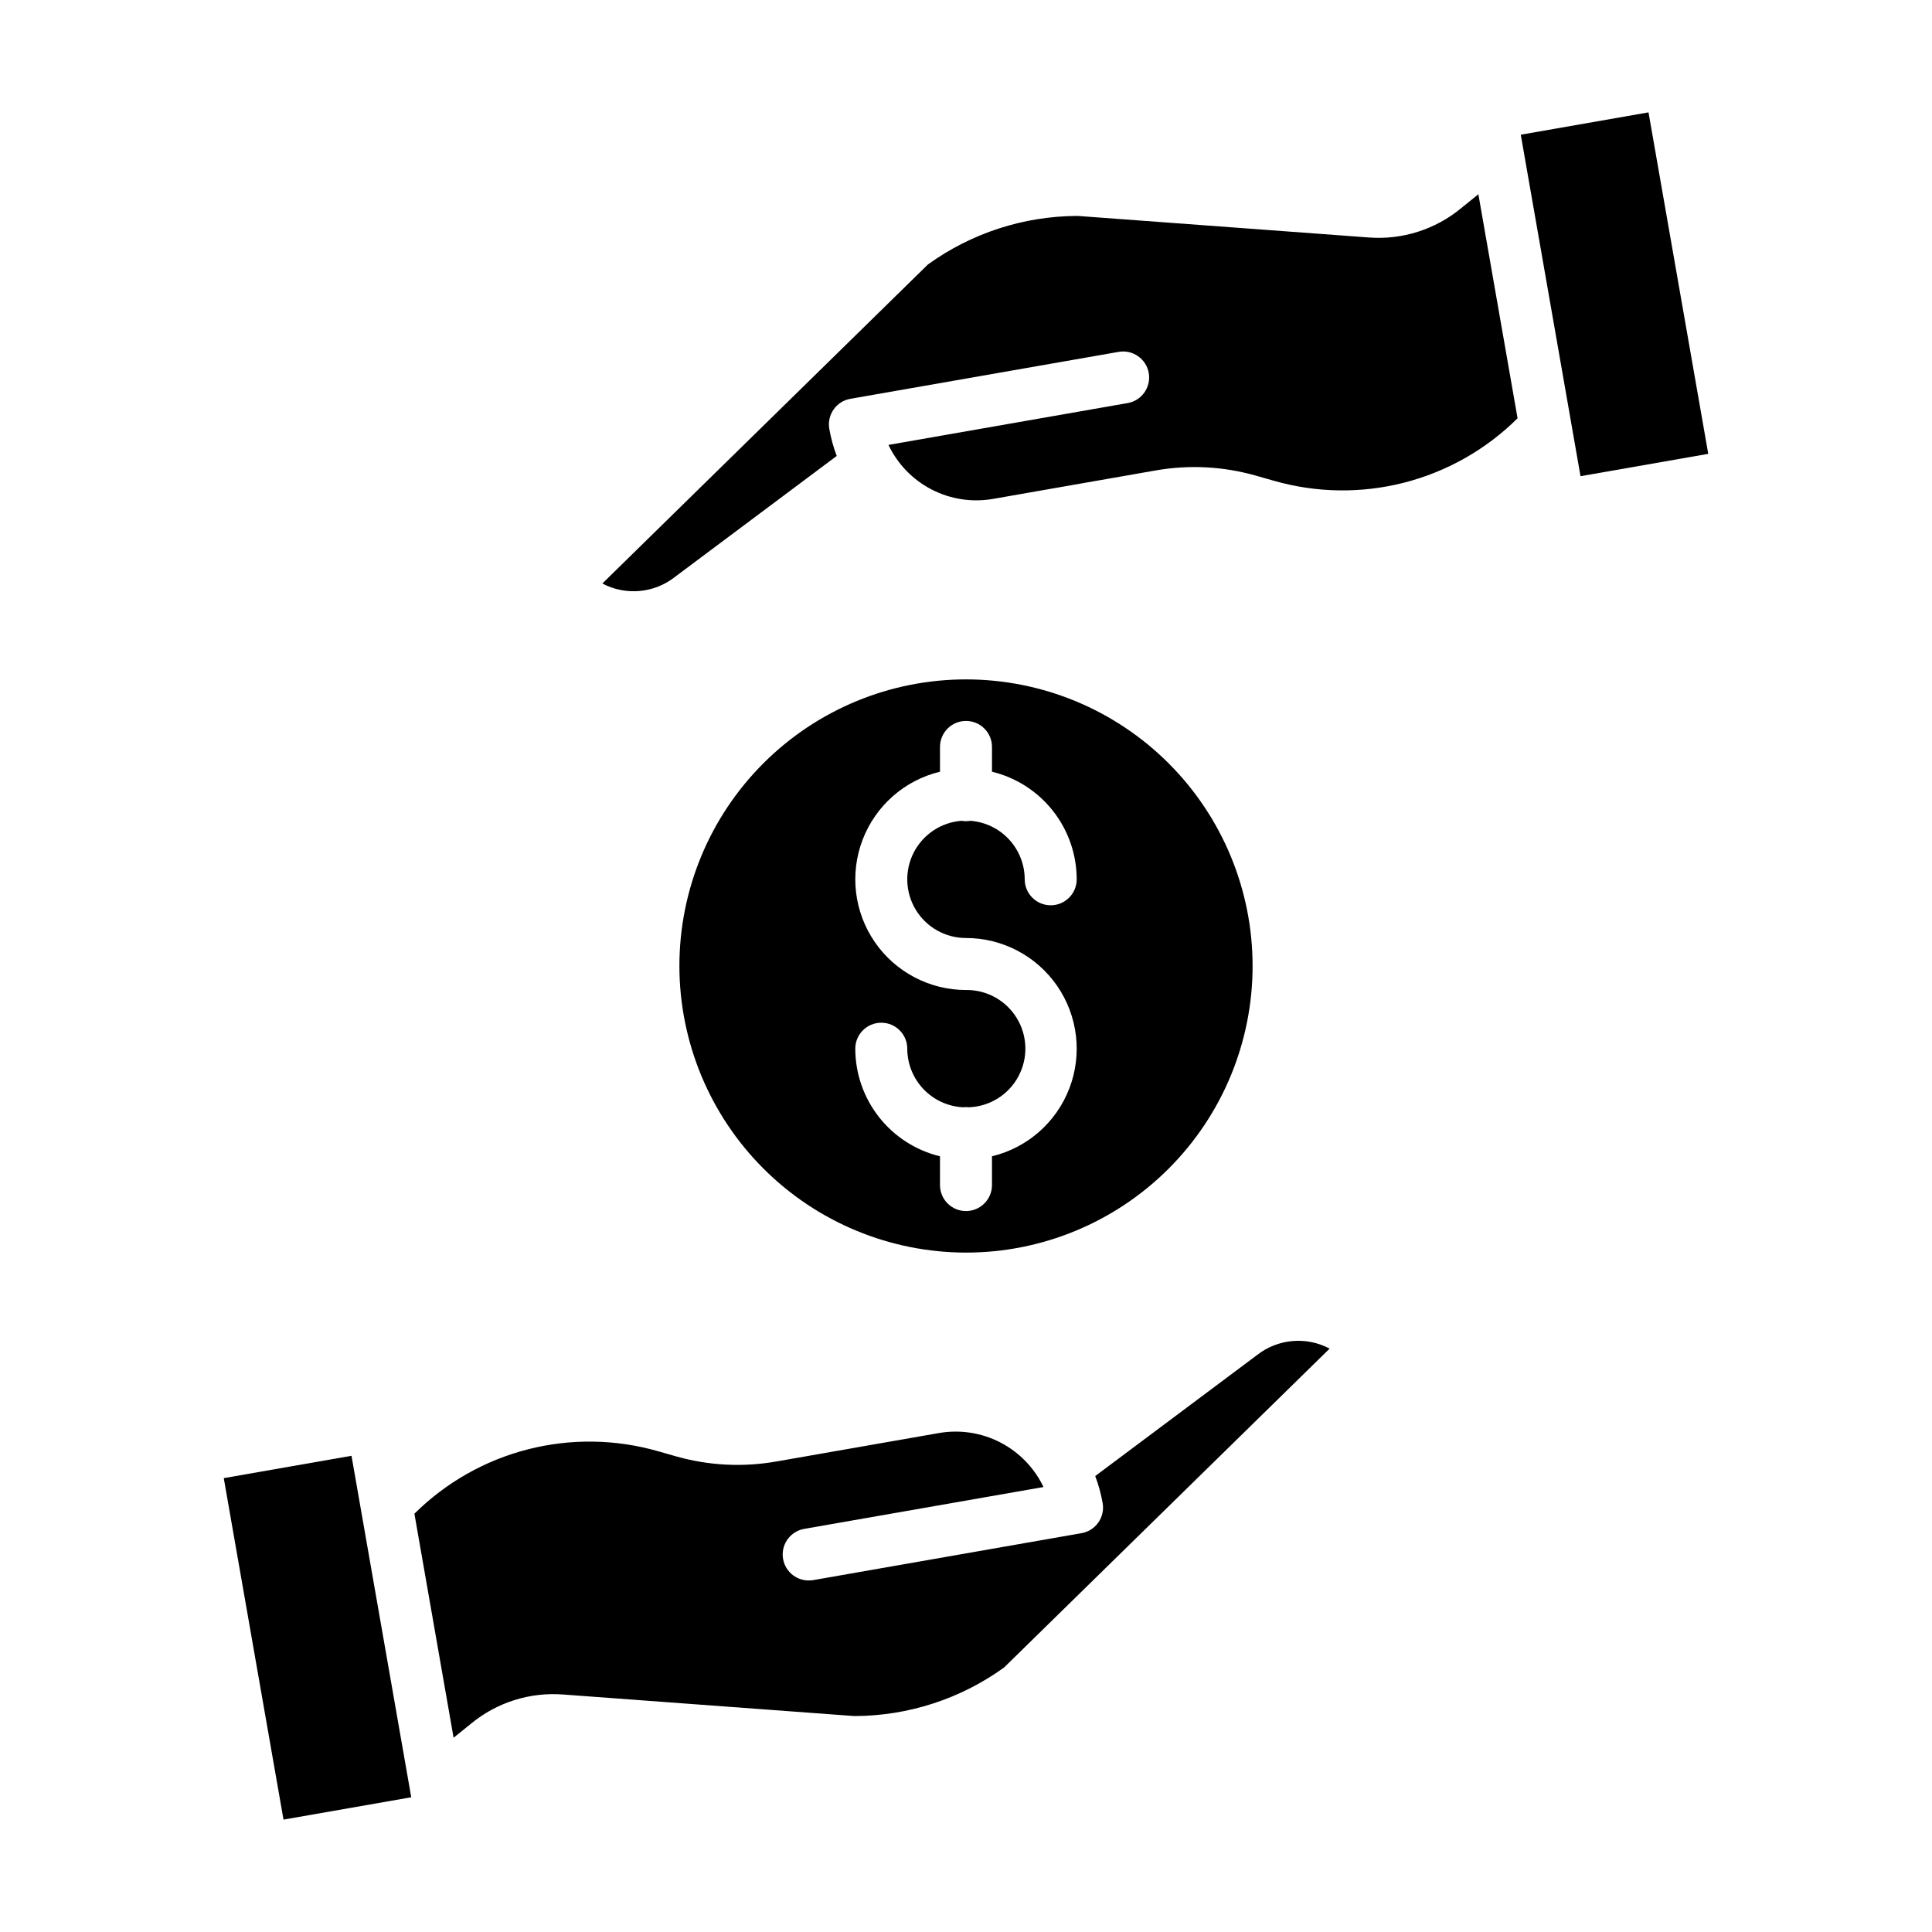
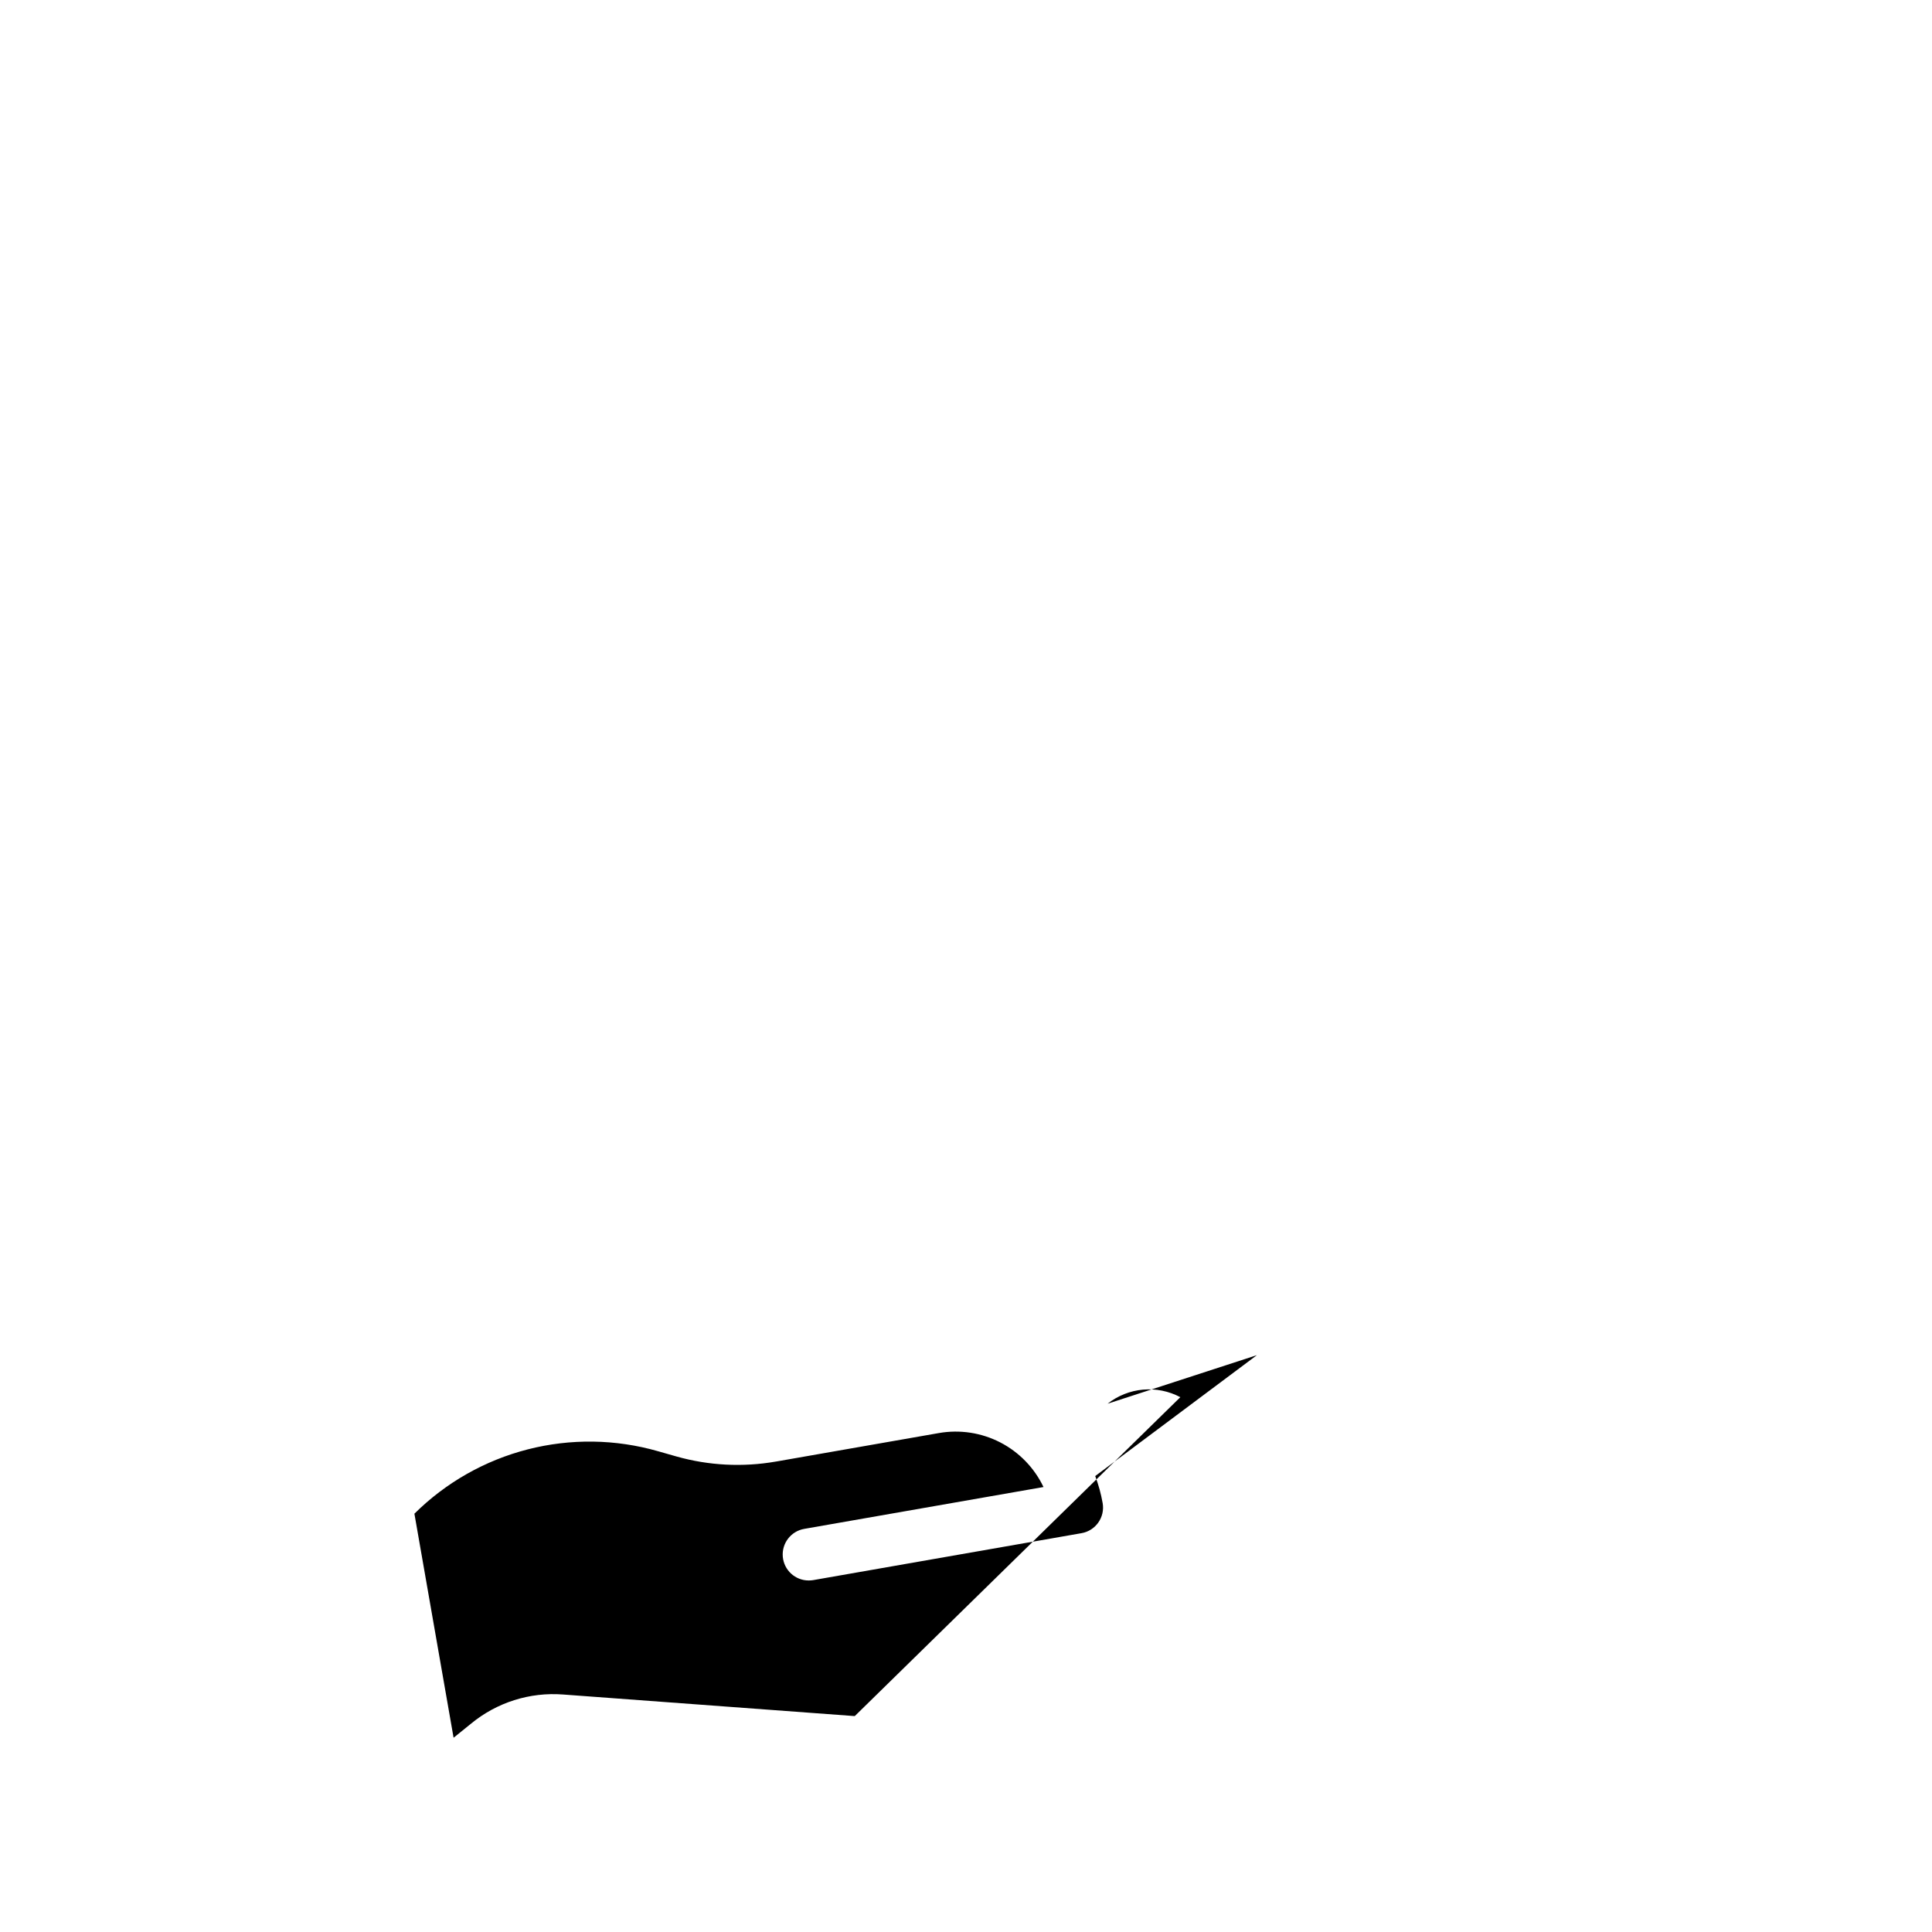
<svg xmlns="http://www.w3.org/2000/svg" fill="#000000" width="800px" height="800px" version="1.1" viewBox="144 144 512 512">
  <g>
-     <path d="m400 475.95c20.141 0 39.461-8 53.703-22.246 14.246-14.242 22.246-33.562 22.246-53.703 0-20.145-8-39.465-22.246-53.707-14.242-14.246-33.562-22.246-53.703-22.246-20.145 0-39.465 8-53.707 22.246-14.246 14.242-22.246 33.562-22.246 53.707 0.023 20.137 8.031 39.441 22.27 53.68 14.238 14.238 33.547 22.25 53.684 22.27zm0-69.594v0.004c-9.66 0-18.699-4.754-24.172-12.711-5.473-7.953-6.68-18.094-3.227-27.113 3.453-9.02 11.121-15.762 20.508-18.027v-6.566c0-3.805 3.086-6.887 6.891-6.887 3.801 0 6.887 3.082 6.887 6.887v6.566c6.394 1.551 12.082 5.207 16.152 10.375 4.07 5.172 6.289 11.559 6.297 18.137 0 3.805-3.086 6.887-6.887 6.887-3.805 0-6.891-3.082-6.891-6.887-0.004-3.922-1.492-7.699-4.164-10.574-2.668-2.875-6.324-4.633-10.238-4.926-0.766 0.137-1.551 0.137-2.316 0-5.406 0.398-10.215 3.586-12.691 8.406-2.473 4.824-2.258 10.59 0.566 15.215 2.828 4.625 7.863 7.445 13.285 7.441 9.656-0.004 18.695 4.75 24.172 12.707 5.473 7.957 6.68 18.098 3.227 27.117-3.453 9.02-11.125 15.758-20.512 18.023v7.625c0 3.805-3.086 6.887-6.887 6.887-3.805 0-6.891-3.082-6.891-6.887v-7.625c-6.394-1.551-12.082-5.203-16.152-10.375-4.07-5.168-6.285-11.555-6.297-18.137 0-3.805 3.086-6.887 6.891-6.887 3.805 0 6.887 3.082 6.887 6.887 0.008 3.984 1.539 7.816 4.285 10.703 2.746 2.887 6.496 4.613 10.477 4.82 0.527-0.066 1.062-0.066 1.59 0 5.504-0.215 10.48-3.32 13.09-8.168 2.609-4.848 2.461-10.715-0.395-15.426-2.852-4.707-7.981-7.559-13.484-7.488z" />
-     <path d="m203.3 535.72 33.852-5.922 15.832 90.496-33.852 5.922z" />
-     <path d="m477.09 503.13c-0.047 0.039-0.098 0.074-0.145 0.109l-42.699 31.93c0.879 2.32 1.539 4.723 1.969 7.168 0.656 3.746-1.852 7.316-5.598 7.969l-71.09 12.438c-0.395 0.066-0.793 0.098-1.195 0.098-3.582 0.012-6.574-2.727-6.883-6.297-0.309-3.566 2.172-6.777 5.703-7.379l63.383-11.086v-0.004c-2.422-5.078-6.441-9.227-11.441-11.812-5-2.582-10.711-3.457-16.254-2.492l-43.246 7.566-0.004-0.004c-8.773 1.527-17.773 1.062-26.344-1.359l-4.84-1.379c-11.262-3.234-23.188-3.406-34.539-0.496-11.352 2.91-21.723 8.793-30.043 17.047l10.383 59.375 4.559-3.684c6.848-5.672 15.629-8.461 24.496-7.773l77.098 5.707h0.172c14.211-0.055 28.047-4.555 39.566-12.871l86.27-84.504c-3.035-1.613-6.473-2.309-9.898-2-3.422 0.309-6.684 1.605-9.379 3.734z" />
-     <path d="m531.23 199.16c-6.848 5.668-15.629 8.453-24.496 7.773l-77.098-5.707h-0.172c-14.211 0.055-28.047 4.555-39.566 12.871l-86.27 84.539c3.039 1.605 6.477 2.293 9.902 1.977 3.422-0.312 6.68-1.617 9.375-3.75 0.047-0.039 0.098-0.074 0.145-0.109l42.695-31.926h-0.004c-0.879-2.32-1.539-4.723-1.969-7.172-0.656-3.746 1.852-7.312 5.598-7.969l71.09-12.438c3.746-0.652 7.316 1.852 7.973 5.602 0.656 3.746-1.852 7.316-5.598 7.969l-63.383 11.086v0.004c2.422 5.082 6.438 9.23 11.441 11.812 5 2.582 10.711 3.461 16.254 2.496l43.246-7.566h0.004c8.773-1.523 17.781-1.051 26.352 1.379l4.84 1.379v-0.004c11.262 3.234 23.188 3.406 34.539 0.496 11.352-2.91 21.723-8.797 30.043-17.051l-10.387-59.375z" />
-     <path d="m547.02 179.7 33.852-5.922 15.832 90.496-33.852 5.922z" />
+     <path d="m477.09 503.13c-0.047 0.039-0.098 0.074-0.145 0.109l-42.699 31.93c0.879 2.32 1.539 4.723 1.969 7.168 0.656 3.746-1.852 7.316-5.598 7.969l-71.09 12.438c-0.395 0.066-0.793 0.098-1.195 0.098-3.582 0.012-6.574-2.727-6.883-6.297-0.309-3.566 2.172-6.777 5.703-7.379l63.383-11.086v-0.004c-2.422-5.078-6.441-9.227-11.441-11.812-5-2.582-10.711-3.457-16.254-2.492l-43.246 7.566-0.004-0.004c-8.773 1.527-17.773 1.062-26.344-1.359l-4.84-1.379c-11.262-3.234-23.188-3.406-34.539-0.496-11.352 2.91-21.723 8.793-30.043 17.047l10.383 59.375 4.559-3.684c6.848-5.672 15.629-8.461 24.496-7.773l77.098 5.707h0.172l86.27-84.504c-3.035-1.613-6.473-2.309-9.898-2-3.422 0.309-6.684 1.605-9.379 3.734z" />
  </g>
</svg>